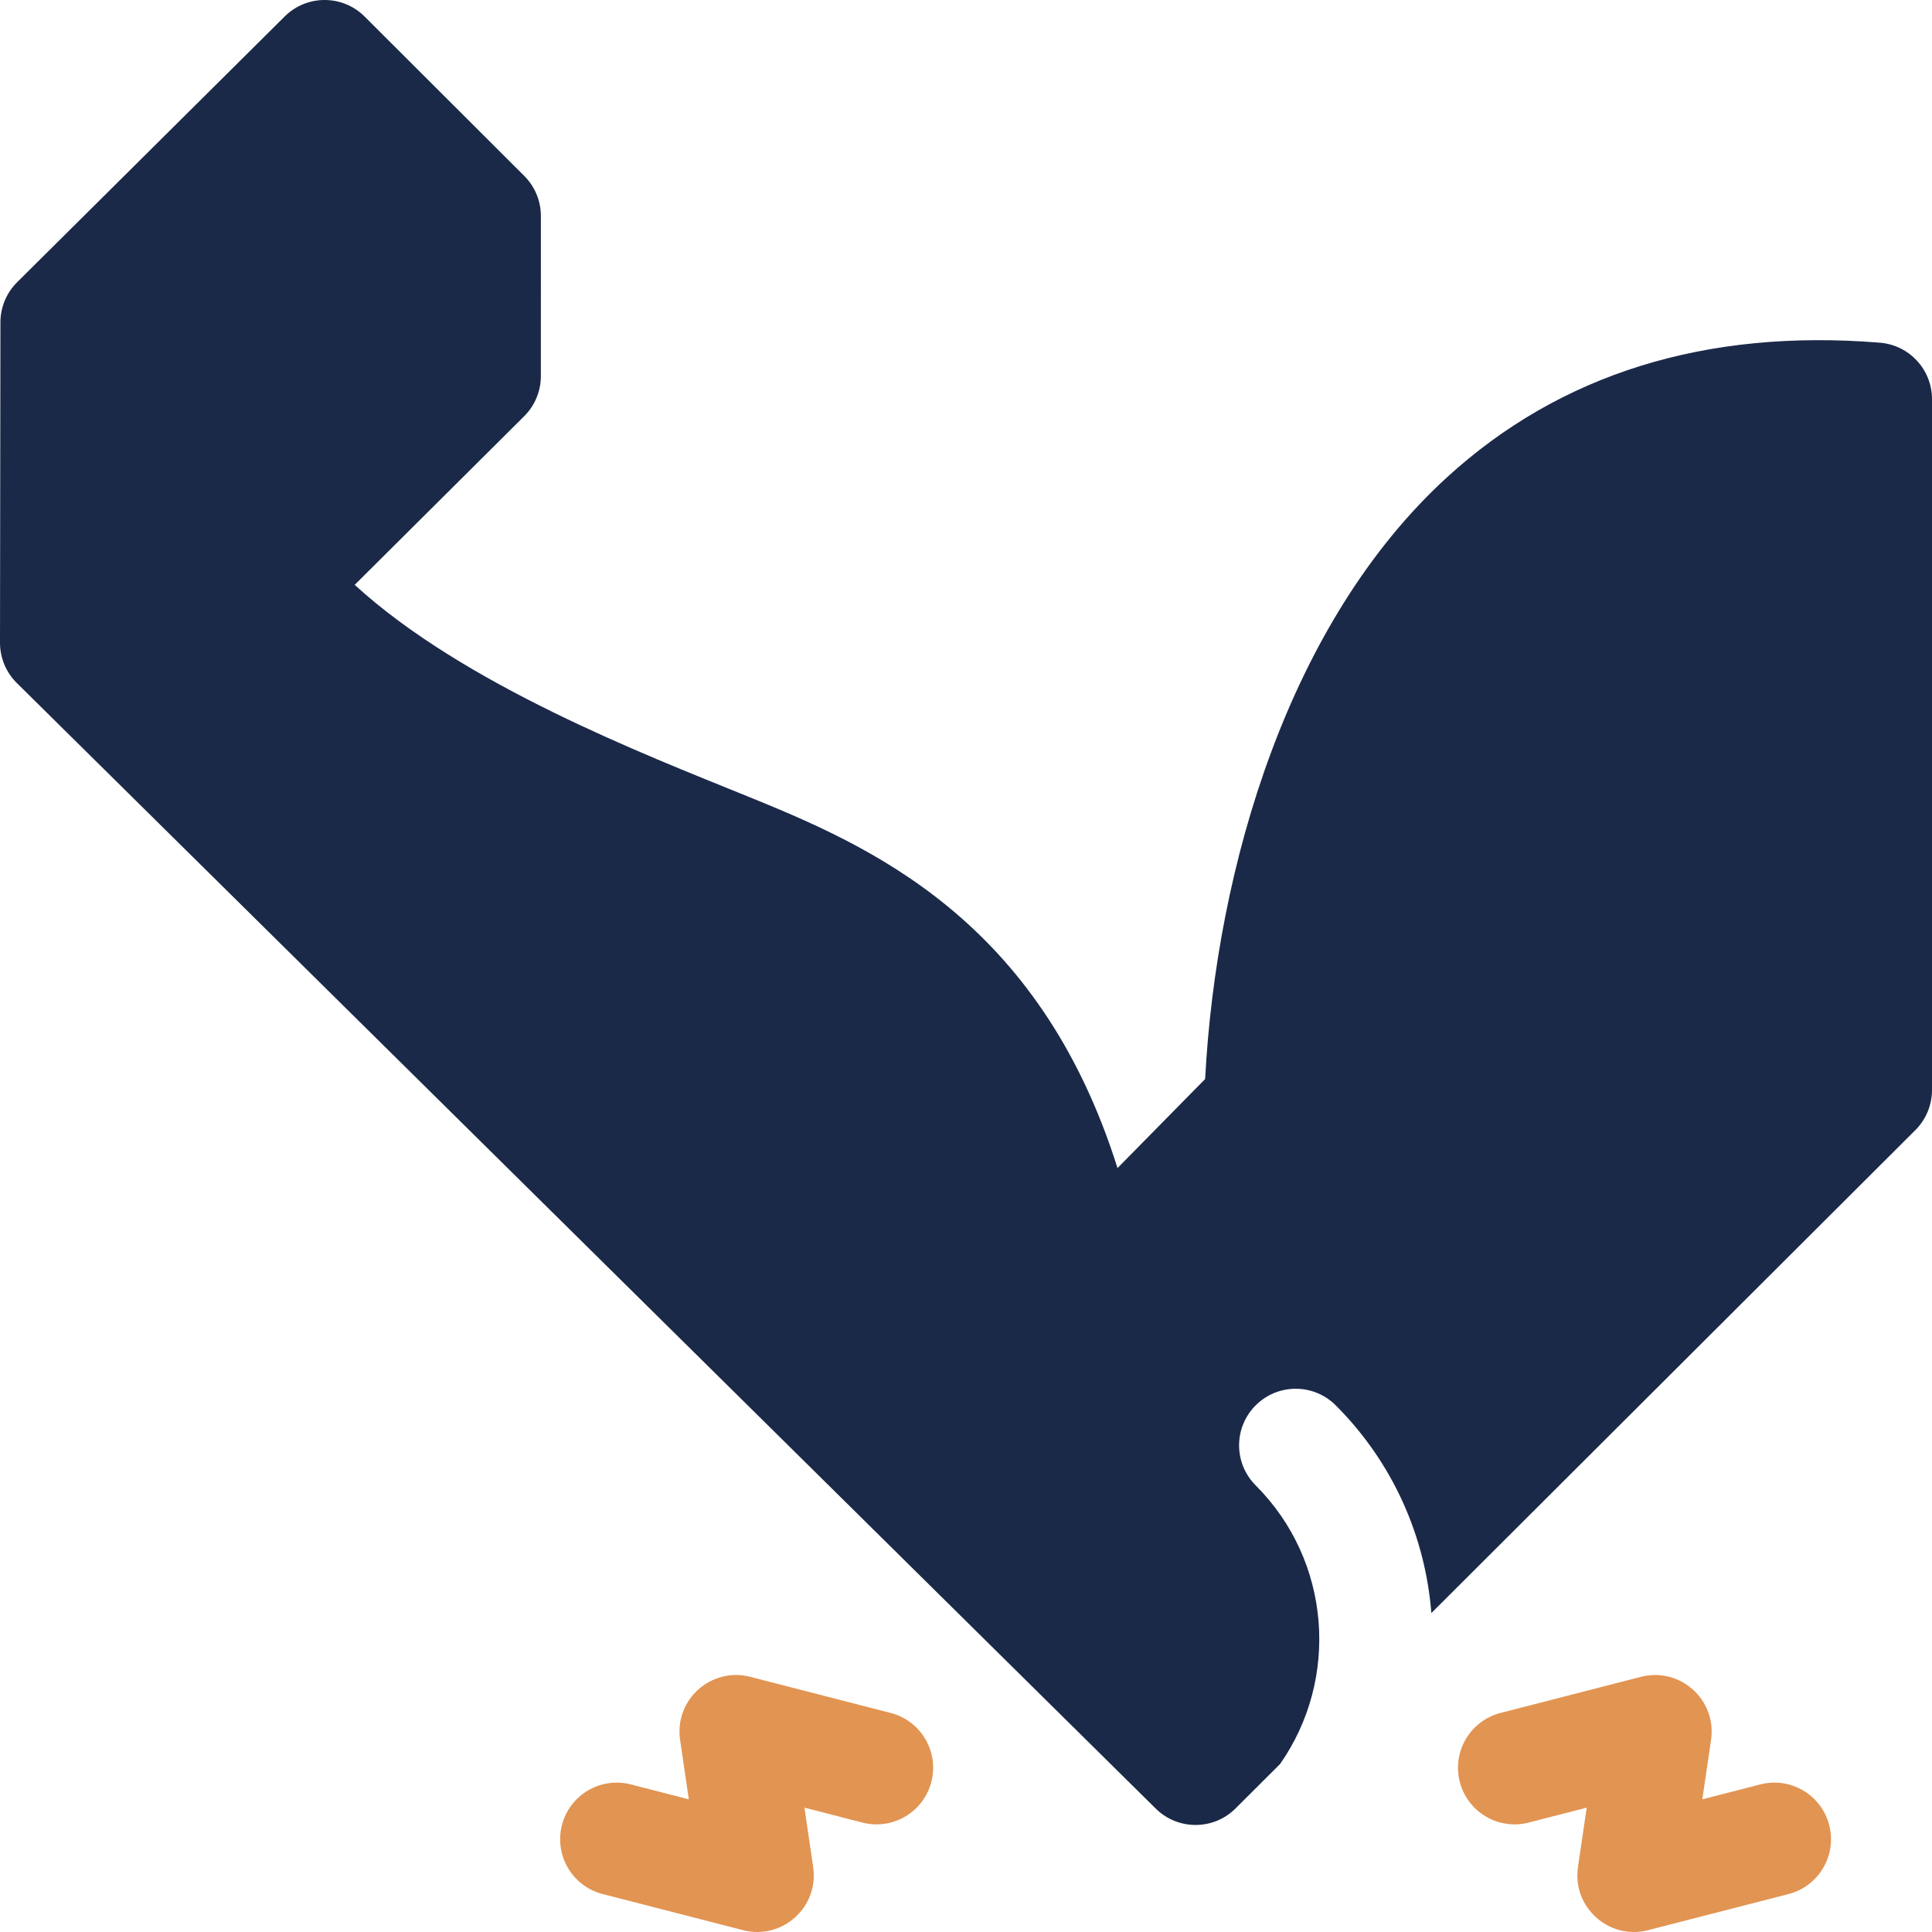
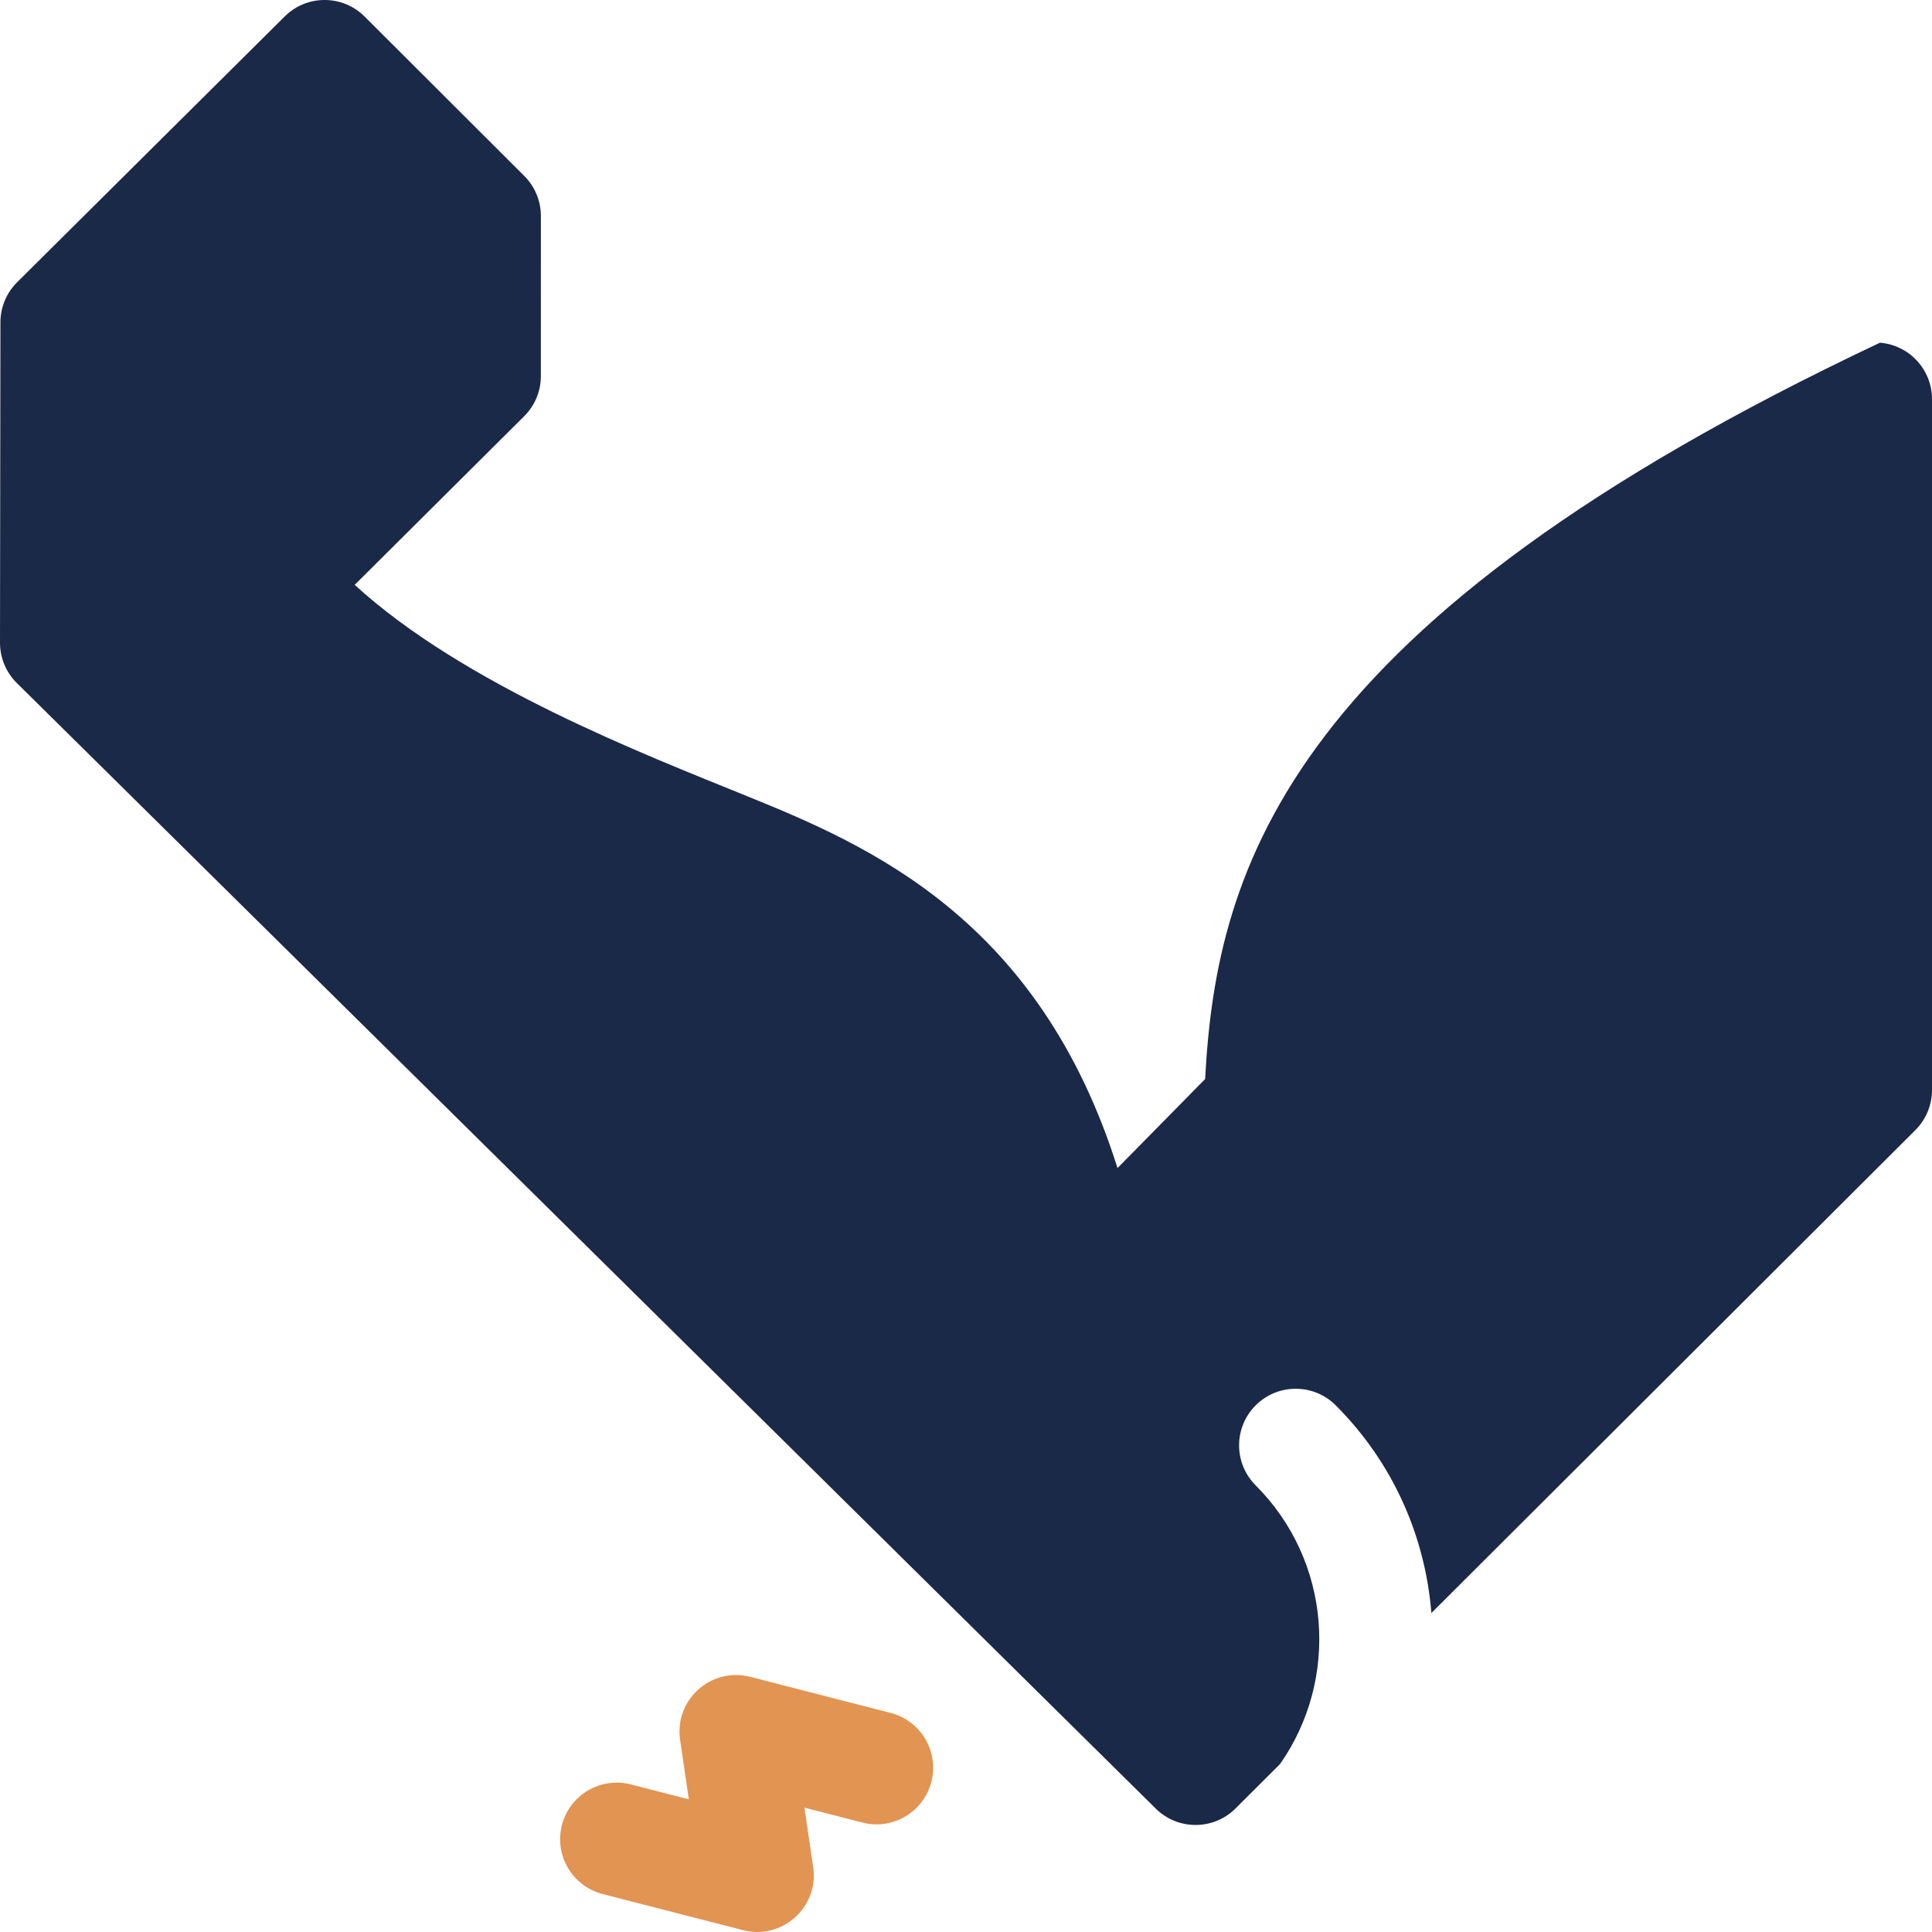
<svg xmlns="http://www.w3.org/2000/svg" width="100" height="100" viewBox="0 0 100 100" fill="none">
  <g clip-path="url(#clip0_79_1144)">
-     <path d="M91.113 92.361L88.112 93.133L88.564 90.055C88.866 87.994 86.972 86.269 84.935 86.792L77.666 88.662C76.099 89.064 75.155 90.662 75.558 92.229C75.961 93.796 77.559 94.74 79.125 94.336L82.127 93.564L81.675 96.643C81.373 98.708 83.274 100.428 85.304 99.905L92.573 98.036C94.14 97.633 95.083 96.035 94.68 94.469C94.277 92.901 92.68 91.958 91.113 92.361Z" fill="#E29452" />
    <path d="M46.099 88.662L38.83 86.792C36.81 86.273 34.897 87.978 35.202 90.055L35.653 93.133L32.652 92.361C31.085 91.958 29.488 92.901 29.085 94.468C28.682 96.035 29.625 97.632 31.192 98.035L38.461 99.905C40.485 100.426 42.394 98.714 42.09 96.643L41.638 93.564L44.64 94.336C46.207 94.739 47.804 93.795 48.207 92.228C48.61 90.662 47.667 89.065 46.099 88.662Z" fill="#E29452" />
-     <path d="M97.308 17.738C88.296 17.003 80.754 19.349 74.892 24.709C66.731 32.17 62.961 44.806 62.377 55.851L57.842 60.459C53.772 47.538 44.965 43.766 38.672 41.21C33.328 39.039 24.007 35.441 18.359 30.272L27.135 21.54C27.686 20.991 27.995 20.245 27.995 19.467L27.996 11.179C27.996 10.401 27.686 9.655 27.136 9.106L18.872 0.856C17.73 -0.284 15.881 -0.286 14.737 0.851L0.887 14.608C0.334 15.157 0.023 15.904 0.022 16.683L2.27486e-06 33.266C-0.001 34.05 0.313 34.802 0.87 35.353L59.823 93.614C60.968 94.745 62.812 94.742 63.952 93.604L66.257 91.304C69.332 86.912 68.913 80.802 64.994 76.883C63.849 75.738 63.849 73.883 64.994 72.74C66.138 71.596 67.993 71.596 69.137 72.74C72.13 75.733 73.778 79.569 74.087 83.491L99.14 58.493C99.69 57.944 100 57.197 100 56.419V20.658C100 19.133 98.829 17.863 97.308 17.738Z" fill="#1B2948" />
+     <path d="M97.308 17.738C66.731 32.17 62.961 44.806 62.377 55.851L57.842 60.459C53.772 47.538 44.965 43.766 38.672 41.21C33.328 39.039 24.007 35.441 18.359 30.272L27.135 21.54C27.686 20.991 27.995 20.245 27.995 19.467L27.996 11.179C27.996 10.401 27.686 9.655 27.136 9.106L18.872 0.856C17.73 -0.284 15.881 -0.286 14.737 0.851L0.887 14.608C0.334 15.157 0.023 15.904 0.022 16.683L2.27486e-06 33.266C-0.001 34.05 0.313 34.802 0.87 35.353L59.823 93.614C60.968 94.745 62.812 94.742 63.952 93.604L66.257 91.304C69.332 86.912 68.913 80.802 64.994 76.883C63.849 75.738 63.849 73.883 64.994 72.74C66.138 71.596 67.993 71.596 69.137 72.74C72.13 75.733 73.778 79.569 74.087 83.491L99.14 58.493C99.69 57.944 100 57.197 100 56.419V20.658C100 19.133 98.829 17.863 97.308 17.738Z" fill="#1B2948" />
  </g>
  <defs>
    <clipPath id="clip0_79_1144">
      <rect width="100" height="100" fill="white" />
    </clipPath>
  </defs>
</svg>